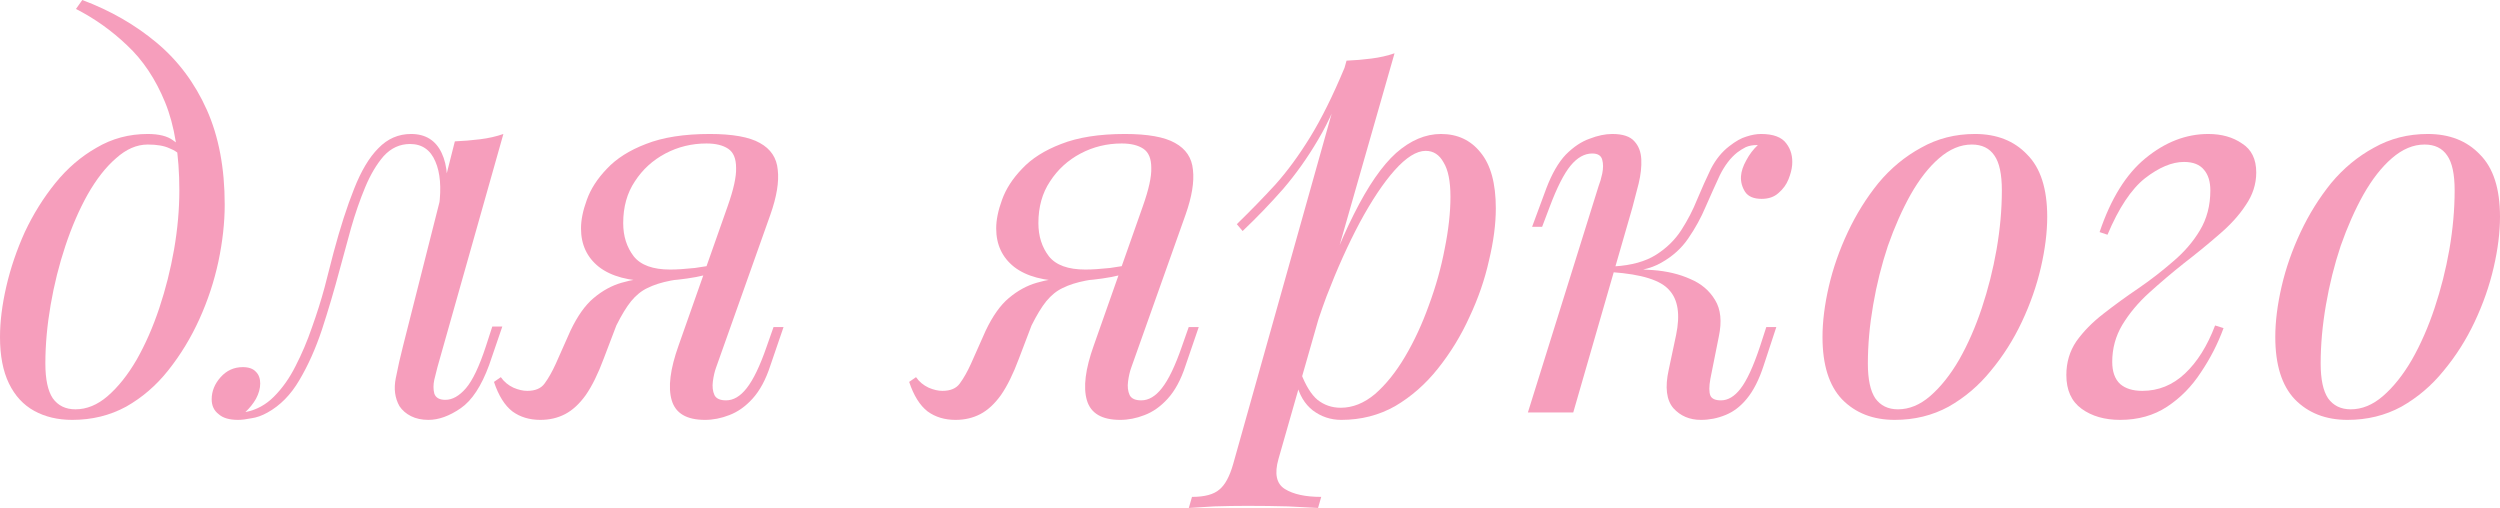
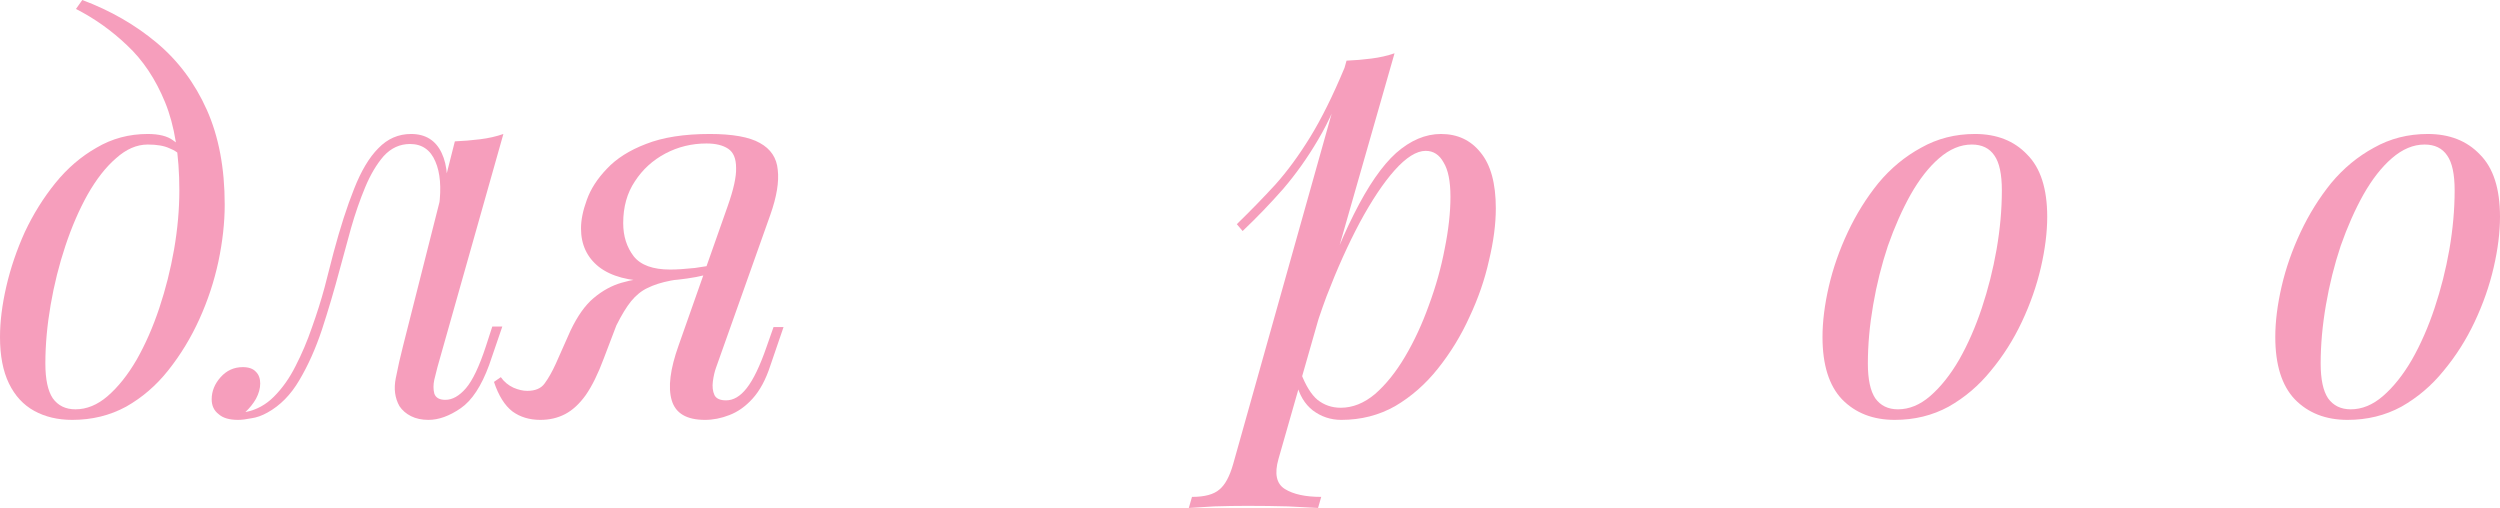
<svg xmlns="http://www.w3.org/2000/svg" viewBox="0 0 347.48 70.604" fill="none">
  <path d="M24.928 26.467C24.928 21.531 24.268 17.449 22.948 14.223C21.628 10.997 19.869 8.358 17.669 6.305C15.519 4.252 13.148 2.566 10.558 1.246L11.437 0C15.348 1.466 18.793 3.446 21.775 5.939C24.756 8.431 27.078 11.535 28.74 15.25C30.402 18.964 31.233 23.363 31.233 28.447C31.233 30.94 30.94 33.579 30.353 36.365C29.766 39.102 28.887 41.766 27.713 44.356C26.541 46.947 25.099 49.317 23.388 51.468C21.726 53.57 19.771 55.256 17.523 56.527C15.274 57.749 12.781 58.36 10.044 58.36C8.04 58.36 6.281 57.944 4.766 57.113C3.25 56.282 2.077 55.012 1.246 53.301C0.415 51.59 0 49.44 0 46.849C0 44.698 0.293 42.352 0.88 39.811C1.466 37.269 2.322 34.752 3.446 32.259C4.619 29.766 6.036 27.494 7.698 25.441C9.36 23.388 11.266 21.751 13.417 20.529C15.567 19.258 17.938 18.622 20.529 18.622C22.093 18.622 23.266 18.916 24.048 19.502C24.83 20.04 25.465 20.577 25.954 21.115L25.441 21.995C24.952 21.359 24.317 20.895 23.535 20.602C22.801 20.26 21.799 20.089 20.529 20.089C19.013 20.089 17.547 20.724 16.13 21.995C14.712 23.217 13.392 24.903 12.17 27.054C10.997 29.155 9.971 31.526 9.091 34.165C8.211 36.805 7.527 39.542 7.038 42.377C6.55 45.212 6.305 47.924 6.305 50.515C6.305 52.714 6.647 54.327 7.332 55.354C8.065 56.38 9.116 56.893 10.484 56.893C12.048 56.893 13.539 56.282 14.957 55.06C16.423 53.79 17.767 52.103 18.989 50.002C20.211 47.851 21.262 45.456 22.142 42.817C23.021 40.177 23.706 37.465 24.194 34.679C24.683 31.844 24.928 29.107 24.928 26.467Z" fill="#F69EBC" />
  <path d="M60.802 51.028C60.704 51.468 60.557 52.055 60.362 52.788C60.215 53.472 60.215 54.107 60.362 54.694C60.557 55.28 61.07 55.574 61.901 55.574C62.879 55.574 63.832 55.036 64.761 53.961C65.689 52.886 66.618 50.93 67.547 48.096L68.426 45.383H69.819L67.986 50.735C66.911 53.667 65.592 55.671 64.027 56.747C62.463 57.822 60.973 58.36 59.555 58.36C58.626 58.36 57.82 58.189 57.136 57.846C56.451 57.504 55.914 57.04 55.523 56.454C54.887 55.329 54.716 54.034 55.009 52.568C55.303 51.053 55.645 49.537 56.036 48.022L63.221 19.649C64.394 19.6 65.567 19.502 66.74 19.355C67.913 19.209 68.988 18.964 69.966 18.622L60.802 51.028ZM34.188 57.26C35.654 56.967 36.949 56.258 38.073 55.134C39.247 53.961 40.248 52.543 41.079 50.881C41.959 49.171 42.717 47.387 43.352 45.529C44.037 43.623 44.623 41.766 45.112 39.957C45.601 38.1 46.016 36.487 46.358 35.119C47.287 31.648 48.24 28.691 49.217 26.247C50.195 23.754 51.319 21.873 52.59 20.602C53.861 19.282 55.376 18.622 57.136 18.622C59.14 18.622 60.557 19.502 61.388 21.262C62.219 23.021 62.365 25.343 61.828 28.227L61.022 28.667C61.364 26.076 61.193 23.999 60.508 22.435C59.824 20.822 58.651 20.015 56.989 20.015C55.572 20.015 54.35 20.577 53.323 21.702C52.346 22.826 51.49 24.268 50.757 26.027C50.024 27.787 49.364 29.693 48.778 31.746C48.24 33.75 47.727 35.632 47.238 37.391C46.456 40.324 45.625 43.134 44.745 45.823C43.866 48.462 42.815 50.808 41.593 52.861C40.419 54.865 38.953 56.356 37.194 57.333C36.412 57.773 35.654 58.042 34.921 58.14C34.188 58.286 33.577 58.36 33.088 58.36C31.866 58.36 30.962 58.091 30.375 57.553C29.74 57.065 29.422 56.38 29.422 55.5C29.422 54.376 29.838 53.35 30.669 52.421C31.499 51.492 32.526 51.028 33.748 51.028C34.579 51.028 35.19 51.248 35.581 51.688C35.972 52.079 36.167 52.617 36.167 53.301C36.167 53.985 35.972 54.694 35.581 55.427C35.19 56.111 34.701 56.722 34.114 57.26C34.114 57.26 34.139 57.26 34.188 57.26Z" fill="#F69EBC" />
  <path d="M101.137 28.667C101.968 26.321 102.359 24.537 102.31 23.315C102.31 22.044 101.944 21.164 101.21 20.675C100.477 20.186 99.475 19.942 98.204 19.942C96.151 19.942 94.245 20.406 92.486 21.335C90.726 22.264 89.308 23.559 88.233 25.221C87.158 26.834 86.62 28.764 86.62 31.013C86.62 32.821 87.109 34.361 88.087 35.632C89.064 36.854 90.75 37.465 93.146 37.465C94.074 37.465 95.223 37.391 96.591 37.245C98.009 37.049 99.133 36.854 99.964 36.658L100.184 37.538C98.815 38.076 97.251 38.467 95.492 38.711C93.781 38.955 92.168 39.078 90.653 39.078C87.427 39.078 84.958 38.418 83.248 37.098C81.586 35.778 80.755 33.994 80.755 31.746C80.755 30.573 81.024 29.253 81.561 27.787C82.099 26.272 83.028 24.83 84.348 23.461C85.667 22.044 87.476 20.895 89.773 20.015C92.119 19.087 95.076 18.622 98.644 18.622C101.821 18.622 104.143 19.038 105.609 19.869C107.124 20.7 107.955 21.946 108.102 23.608C108.297 25.27 107.955 27.347 107.075 29.84L99.524 51.101C99.328 51.639 99.182 52.275 99.084 53.008C98.986 53.741 99.06 54.376 99.304 54.914C99.548 55.403 100.086 55.647 100.917 55.647C101.944 55.647 102.896 55.085 103.776 53.961C104.705 52.788 105.634 50.857 106.562 48.169L107.515 45.456H108.908L107.075 50.808C106.44 52.763 105.609 54.303 104.583 55.427C103.605 56.502 102.53 57.26 101.357 57.7C100.233 58.14 99.108 58.36 97.984 58.36C95.443 58.36 93.903 57.456 93.366 55.647C92.828 53.838 93.146 51.297 94.318 48.022L101.137 28.667ZM69.611 52.421C70.051 53.057 70.637 53.545 71.37 53.887C72.055 54.181 72.69 54.327 73.277 54.327C74.401 54.327 75.207 53.985 75.696 53.301C76.234 52.568 76.747 51.664 77.236 50.588L79.289 45.969C80.266 43.917 81.341 42.401 82.515 41.424C83.737 40.397 85.032 39.689 86.4 39.298C87.769 38.907 89.162 38.662 90.579 38.564C91.85 38.467 93.146 38.32 94.465 38.124C95.834 37.929 97.153 37.733 98.424 37.538L98.131 38.198C96.176 38.491 94.538 38.76 93.219 39.004C91.948 39.249 90.873 39.591 89.993 40.031C89.162 40.422 88.404 41.033 87.72 41.864C87.085 42.646 86.4 43.77 85.667 45.236L83.908 49.855C83.126 51.957 82.295 53.643 81.415 54.914C80.535 56.136 79.582 57.016 78.556 57.553C77.529 58.091 76.38 58.36 75.11 58.36C73.594 58.36 72.299 57.969 71.224 57.187C70.149 56.356 69.293 54.987 68.658 53.081L69.611 52.421Z" fill="#F69EBC" />
-   <path d="M158.845 28.667C159.676 26.321 160.067 24.537 160.018 23.315C160.018 22.044 159.651 21.164 158.918 20.675C158.185 20.186 157.183 19.942 155.912 19.942C153.859 19.942 151.953 20.406 150.194 21.335C148.434 22.264 147.016 23.559 145.941 25.221C144.866 26.834 144.328 28.764 144.328 31.013C144.328 32.821 144.817 34.361 145.795 35.632C146.772 36.854 148.458 37.465 150.853 37.465C151.782 37.465 152.931 37.391 154.299 37.245C155.717 37.049 156.841 36.854 157.672 36.658L157.892 37.538C156.523 38.076 154.959 38.467 153.199 38.711C151.489 38.955 149.876 39.078 148.361 39.078C145.135 39.078 142.666 38.418 140.956 37.098C139.294 35.778 138.463 33.994 138.463 31.746C138.463 30.573 138.732 29.253 139.269 27.787C139.807 26.272 140.736 24.83 142.056 23.461C143.375 22.044 145.184 20.895 147.481 20.015C149.827 19.087 152.784 18.622 156.352 18.622C159.529 18.622 161.851 19.038 163.317 19.869C164.832 20.7 165.663 21.946 165.81 23.608C166.005 25.27 165.663 27.347 164.783 29.84L157.232 51.101C157.036 51.639 156.89 52.275 156.792 53.008C156.694 53.741 156.767 54.376 157.012 54.914C157.256 55.403 157.794 55.647 158.625 55.647C159.651 55.647 160.604 55.085 161.484 53.961C162.413 52.788 163.342 50.857 164.27 48.169L165.223 45.456H166.616L164.783 50.808C164.148 52.763 163.317 54.303 162.291 55.427C161.313 56.502 160.238 57.26 159.065 57.7C157.941 58.14 156.816 58.36 155.692 58.36C153.151 58.36 151.611 57.456 151.073 55.647C150.536 53.838 150.853 51.297 152.026 48.022L158.845 28.667ZM127.319 52.421C127.759 53.057 128.345 53.545 129.078 53.887C129.763 54.181 130.398 54.327 130.985 54.327C132.109 54.327 132.915 53.985 133.404 53.301C133.942 52.568 134.455 51.664 134.944 50.588L136.997 45.969C137.974 43.917 139.049 42.401 140.223 41.424C141.445 40.397 142.74 39.689 144.108 39.298C145.477 38.907 146.87 38.662 148.287 38.564C149.558 38.467 150.853 38.32 152.173 38.124C153.542 37.929 154.861 37.733 156.132 37.538L155.839 38.198C153.884 38.491 152.246 38.76 150.927 39.004C149.656 39.249 148.581 39.591 147.701 40.031C146.87 40.422 146.112 41.033 145.428 41.864C144.793 42.646 144.108 43.77 143.375 45.236L141.616 49.855C140.834 51.957 140.003 53.643 139.123 54.914C138.243 56.136 137.29 57.016 136.263 57.553C135.237 58.091 134.088 58.36 132.818 58.36C131.302 58.36 130.007 57.969 128.932 57.187C127.857 56.356 127.001 54.987 126.366 53.081L127.319 52.421Z" fill="#F69EBC" />
  <path d="M198.156 20.968C196.885 20.968 195.443 21.873 193.83 23.681C192.266 25.441 190.653 27.86 188.991 30.94C187.378 33.97 185.838 37.391 184.372 41.204C182.955 45.016 181.757 48.975 180.78 53.081L182.099 45.163C184.201 38.76 186.23 33.628 188.184 29.766C190.14 25.856 192.095 23.021 194.05 21.262C196.054 19.502 198.131 18.622 200.282 18.622C202.579 18.622 204.412 19.478 205.78 21.188C207.198 22.899 207.907 25.49 207.907 28.96C207.907 31.159 207.589 33.579 206.953 36.218C206.367 38.858 205.463 41.473 204.241 44.063C203.068 46.654 201.601 49.048 199.842 51.248C198.131 53.399 196.151 55.134 193.903 56.454C191.655 57.724 189.162 58.36 186.425 58.36C184.959 58.36 183.639 57.92 182.466 57.04C181.342 56.16 180.584 54.889 180.193 53.228L180.78 51.761C181.464 53.57 182.246 54.841 183.126 55.574C184.054 56.307 185.13 56.674 186.352 56.674C188.013 56.674 189.602 56.038 191.117 54.767C192.632 53.447 194.025 51.712 195.296 49.562C196.567 47.411 197.667 45.041 198.595 42.45C199.573 39.811 200.306 37.196 200.795 34.605C201.332 31.966 201.601 29.546 201.601 27.347C201.601 25.196 201.284 23.608 200.648 22.581C200.062 21.506 199.231 20.968 198.156 20.968ZM187.158 8.431C188.331 8.383 189.48 8.285 190.604 8.138C191.777 7.991 192.852 7.747 193.83 7.405L177.7 63.785C177.114 65.838 177.407 67.231 178.58 67.964C179.753 68.697 181.439 69.064 183.639 69.064L183.199 70.604C182.222 70.555 180.828 70.481 179.02 70.384C177.26 70.335 175.379 70.31 173.375 70.31C171.859 70.31 170.32 70.335 168.756 70.384C167.192 70.481 166.019 70.555 165.236 70.604L165.676 69.064C167.436 69.064 168.707 68.722 169.489 68.037C170.271 67.402 170.906 66.229 171.395 64.518L187.158 8.431ZM171.908 31.159C173.814 29.302 175.599 27.469 177.26 25.661C178.922 23.803 180.535 21.604 182.099 19.062C183.663 16.521 185.252 13.319 186.865 9.458L187.085 10.631C186.01 13.955 184.714 16.887 183.199 19.429C181.733 21.922 180.12 24.194 178.36 26.247C176.601 28.251 174.719 30.206 172.715 32.112L171.908 31.159Z" fill="#F69EBC" />
-   <path d="M237.73 52.641C237.535 53.716 237.535 54.498 237.73 54.987C237.926 55.427 238.415 55.647 239.197 55.647C240.174 55.647 241.078 55.109 241.909 54.034C242.789 52.91 243.693 50.955 244.622 48.169L245.502 45.456H246.895L245.135 50.808C244.5 52.763 243.718 54.303 242.789 55.427C241.909 56.502 240.907 57.26 239.783 57.7C238.708 58.14 237.584 58.36 236.41 58.36C234.847 58.36 233.576 57.822 232.598 56.747C231.62 55.623 231.4 53.838 231.938 51.395L232.965 46.556C233.551 43.721 233.234 41.644 232.011 40.324C230.839 38.955 228.199 38.124 224.093 37.831V37.538C225.951 37.391 227.832 37.391 229.739 37.538C231.694 37.685 233.429 38.1 234.944 38.784C236.459 39.42 237.608 40.397 238.39 41.717C239.172 42.988 239.343 44.674 238.903 46.776L237.73 52.641ZM244.182 20.162C243.596 20.162 243.082 20.26 242.642 20.455C242.251 20.651 241.86 20.895 241.469 21.188C240.541 21.922 239.734 22.972 239.05 24.341C238.415 25.71 237.755 27.176 237.07 28.74C236.435 30.255 235.629 31.721 234.651 33.139C233.722 34.508 232.476 35.632 230.912 36.511C229.397 37.391 227.417 37.807 224.973 37.758L224.24 37.831L224.387 37.025C226.782 36.878 228.712 36.34 230.179 35.412C231.645 34.483 232.818 33.334 233.698 31.966C234.578 30.597 235.311 29.18 235.897 27.713C236.533 26.198 237.168 24.781 237.804 23.461C238.488 22.142 239.343 21.091 240.37 20.309C241.249 19.624 242.031 19.184 242.716 18.989C243.449 18.745 244.133 18.622 244.768 18.622C246.479 18.622 247.652 19.062 248.288 19.942C248.923 20.773 249.192 21.775 249.094 22.948C249.046 23.535 248.874 24.194 248.581 24.928C248.288 25.661 247.823 26.296 247.188 26.834C246.601 27.371 245.819 27.64 244.842 27.64C243.767 27.64 243.009 27.322 242.569 26.687C242.129 26.003 241.934 25.27 241.983 24.488C242.031 23.803 242.276 23.07 242.716 22.288C243.156 21.457 243.693 20.749 244.329 20.162C244.28 20.162 244.255 20.162 244.255 20.162C244.255 20.162 244.231 20.162 244.182 20.162ZM218.668 57.333H212.363L222.187 25.881C222.383 25.392 222.554 24.805 222.7 24.121C222.847 23.388 222.847 22.752 222.7 22.215C222.554 21.628 222.09 21.335 221.307 21.335C220.232 21.335 219.23 21.897 218.301 23.021C217.373 24.145 216.395 26.076 215.369 28.813L214.342 31.526H212.949L214.929 26.174C215.711 24.121 216.615 22.557 217.642 21.482C218.717 20.406 219.817 19.673 220.941 19.282C222.065 18.842 223.116 18.622 224.093 18.622C225.56 18.622 226.586 18.964 227.173 19.649C227.759 20.284 228.077 21.115 228.126 22.142C228.175 23.168 228.052 24.292 227.759 25.514C227.466 26.687 227.173 27.811 226.879 28.887L218.668 57.333Z" fill="#F69EBC" />
  <path d="M274.062 20.089C272.497 20.089 270.982 20.724 269.517 21.995C268.1 23.217 266.78 24.903 265.558 27.054C264.385 29.155 263.333 31.526 262.405 34.165C261.525 36.805 260.84 39.542 260.353 42.377C259.863 45.212 259.618 47.924 259.618 50.515C259.618 52.714 259.96 54.327 260.645 55.354C261.378 56.38 262.43 56.893 263.798 56.893C265.363 56.893 266.853 56.282 268.27 55.06C269.737 53.79 271.08 52.103 272.302 50.002C273.525 47.851 274.575 45.456 275.455 42.817C276.334 40.177 277.019 37.465 277.507 34.679C277.997 31.844 278.242 29.107 278.242 26.467C278.242 24.219 277.899 22.606 277.214 21.628C276.529 20.602 275.48 20.089 274.062 20.089ZM253.313 46.849C253.313 44.698 253.606 42.352 254.193 39.811C254.781 37.269 255.661 34.752 256.833 32.259C258.005 29.766 259.423 27.494 261.085 25.441C262.795 23.388 264.775 21.751 267.022 20.529C269.272 19.258 271.765 18.622 274.502 18.622C277.532 18.622 279.952 19.575 281.759 21.482C283.617 23.339 284.547 26.223 284.547 30.133C284.547 32.284 284.254 34.63 283.667 37.171C283.079 39.713 282.199 42.23 281.027 44.723C279.854 47.216 278.412 49.488 276.702 51.541C275.04 53.594 273.085 55.256 270.835 56.527C268.587 57.749 266.095 58.36 263.358 58.36C260.328 58.36 257.883 57.407 256.026 55.5C254.218 53.594 253.313 50.71 253.313 46.849Z" fill="#F69EBC" />
-   <path d="M297.763 54.327C300.013 54.327 301.991 53.521 303.703 51.908C305.413 50.295 306.805 48.071 307.88 45.236L309.055 45.603C308.273 47.753 307.22 49.806 305.903 51.761C304.63 53.716 303.068 55.305 301.211 56.527C299.353 57.749 297.178 58.36 294.683 58.36C292.534 58.36 290.749 57.846 289.331 56.82C287.914 55.794 287.206 54.23 287.206 52.128C287.206 50.368 287.671 48.804 288.599 47.436C289.576 46.067 290.824 44.796 292.339 43.623C293.903 42.401 295.516 41.228 297.178 40.104C298.888 38.931 300.501 37.685 302.016 36.365C303.58 35.045 304.825 33.603 305.755 32.039C306.733 30.426 307.22 28.569 307.22 26.467C307.22 25.245 306.928 24.292 306.343 23.608C305.755 22.875 304.825 22.508 303.555 22.508C301.893 22.508 300.086 23.266 298.131 24.781C296.223 26.296 294.488 28.911 292.924 32.626L291.826 32.259C293.389 27.616 295.516 24.194 298.203 21.995C300.941 19.747 303.848 18.622 306.928 18.622C308.785 18.622 310.35 19.062 311.62 19.942C312.94 20.773 313.6 22.117 313.6 23.974C313.6 25.587 313.112 27.102 312.132 28.52C311.205 29.938 309.958 31.306 308.395 32.626C306.88 33.945 305.265 35.265 303.555 36.585C301.893 37.905 300.281 39.273 298.716 40.69C297.201 42.059 295.956 43.55 294.978 45.163C294.048 46.727 293.583 48.438 293.583 50.295C293.583 51.664 293.951 52.69 294.683 53.374C295.418 54.01 296.443 54.327 297.763 54.327Z" fill="#F69EBC" />
  <path d="M336.996 20.089C335.431 20.089 333.916 20.724 332.451 21.995C331.034 23.217 329.714 24.903 328.492 27.054C327.319 29.155 326.267 31.526 325.339 34.165C324.459 36.805 323.774 39.542 323.287 42.377C322.797 45.212 322.554 47.924 322.554 50.515C322.554 52.714 322.894 54.327 323.579 55.354C324.312 56.38 325.364 56.893 326.732 56.893C328.297 56.893 329.786 56.282 331.204 55.06C332.671 53.79 334.014 52.103 335.236 50.002C336.459 47.851 337.509 45.456 338.388 42.817C339.268 40.177 339.953 37.465 340.443 34.679C340.931 31.844 341.176 29.107 341.176 26.467C341.176 24.219 340.833 22.606 340.148 21.628C339.466 20.602 338.413 20.089 336.996 20.089ZM316.247 46.849C316.247 44.698 316.542 42.352 317.127 39.811C317.715 37.269 318.595 34.752 319.767 32.259C320.939 29.766 322.357 27.494 324.019 25.441C325.729 23.388 327.709 21.751 329.959 20.529C332.206 19.258 334.699 18.622 337.436 18.622C340.466 18.622 342.886 19.575 344.696 21.482C346.553 23.339 347.48 26.223 347.48 30.133C347.48 32.284 347.188 34.63 346.601 37.171C346.016 39.713 345.136 42.23 343.961 44.723C342.788 47.216 341.346 49.488 339.636 51.541C337.974 53.594 336.019 55.256 333.771 56.527C331.521 57.749 329.029 58.36 326.292 58.36C323.262 58.36 320.817 57.407 318.96 55.5C317.152 53.594 316.247 50.71 316.247 46.849Z" fill="#F69EBC" />
</svg>